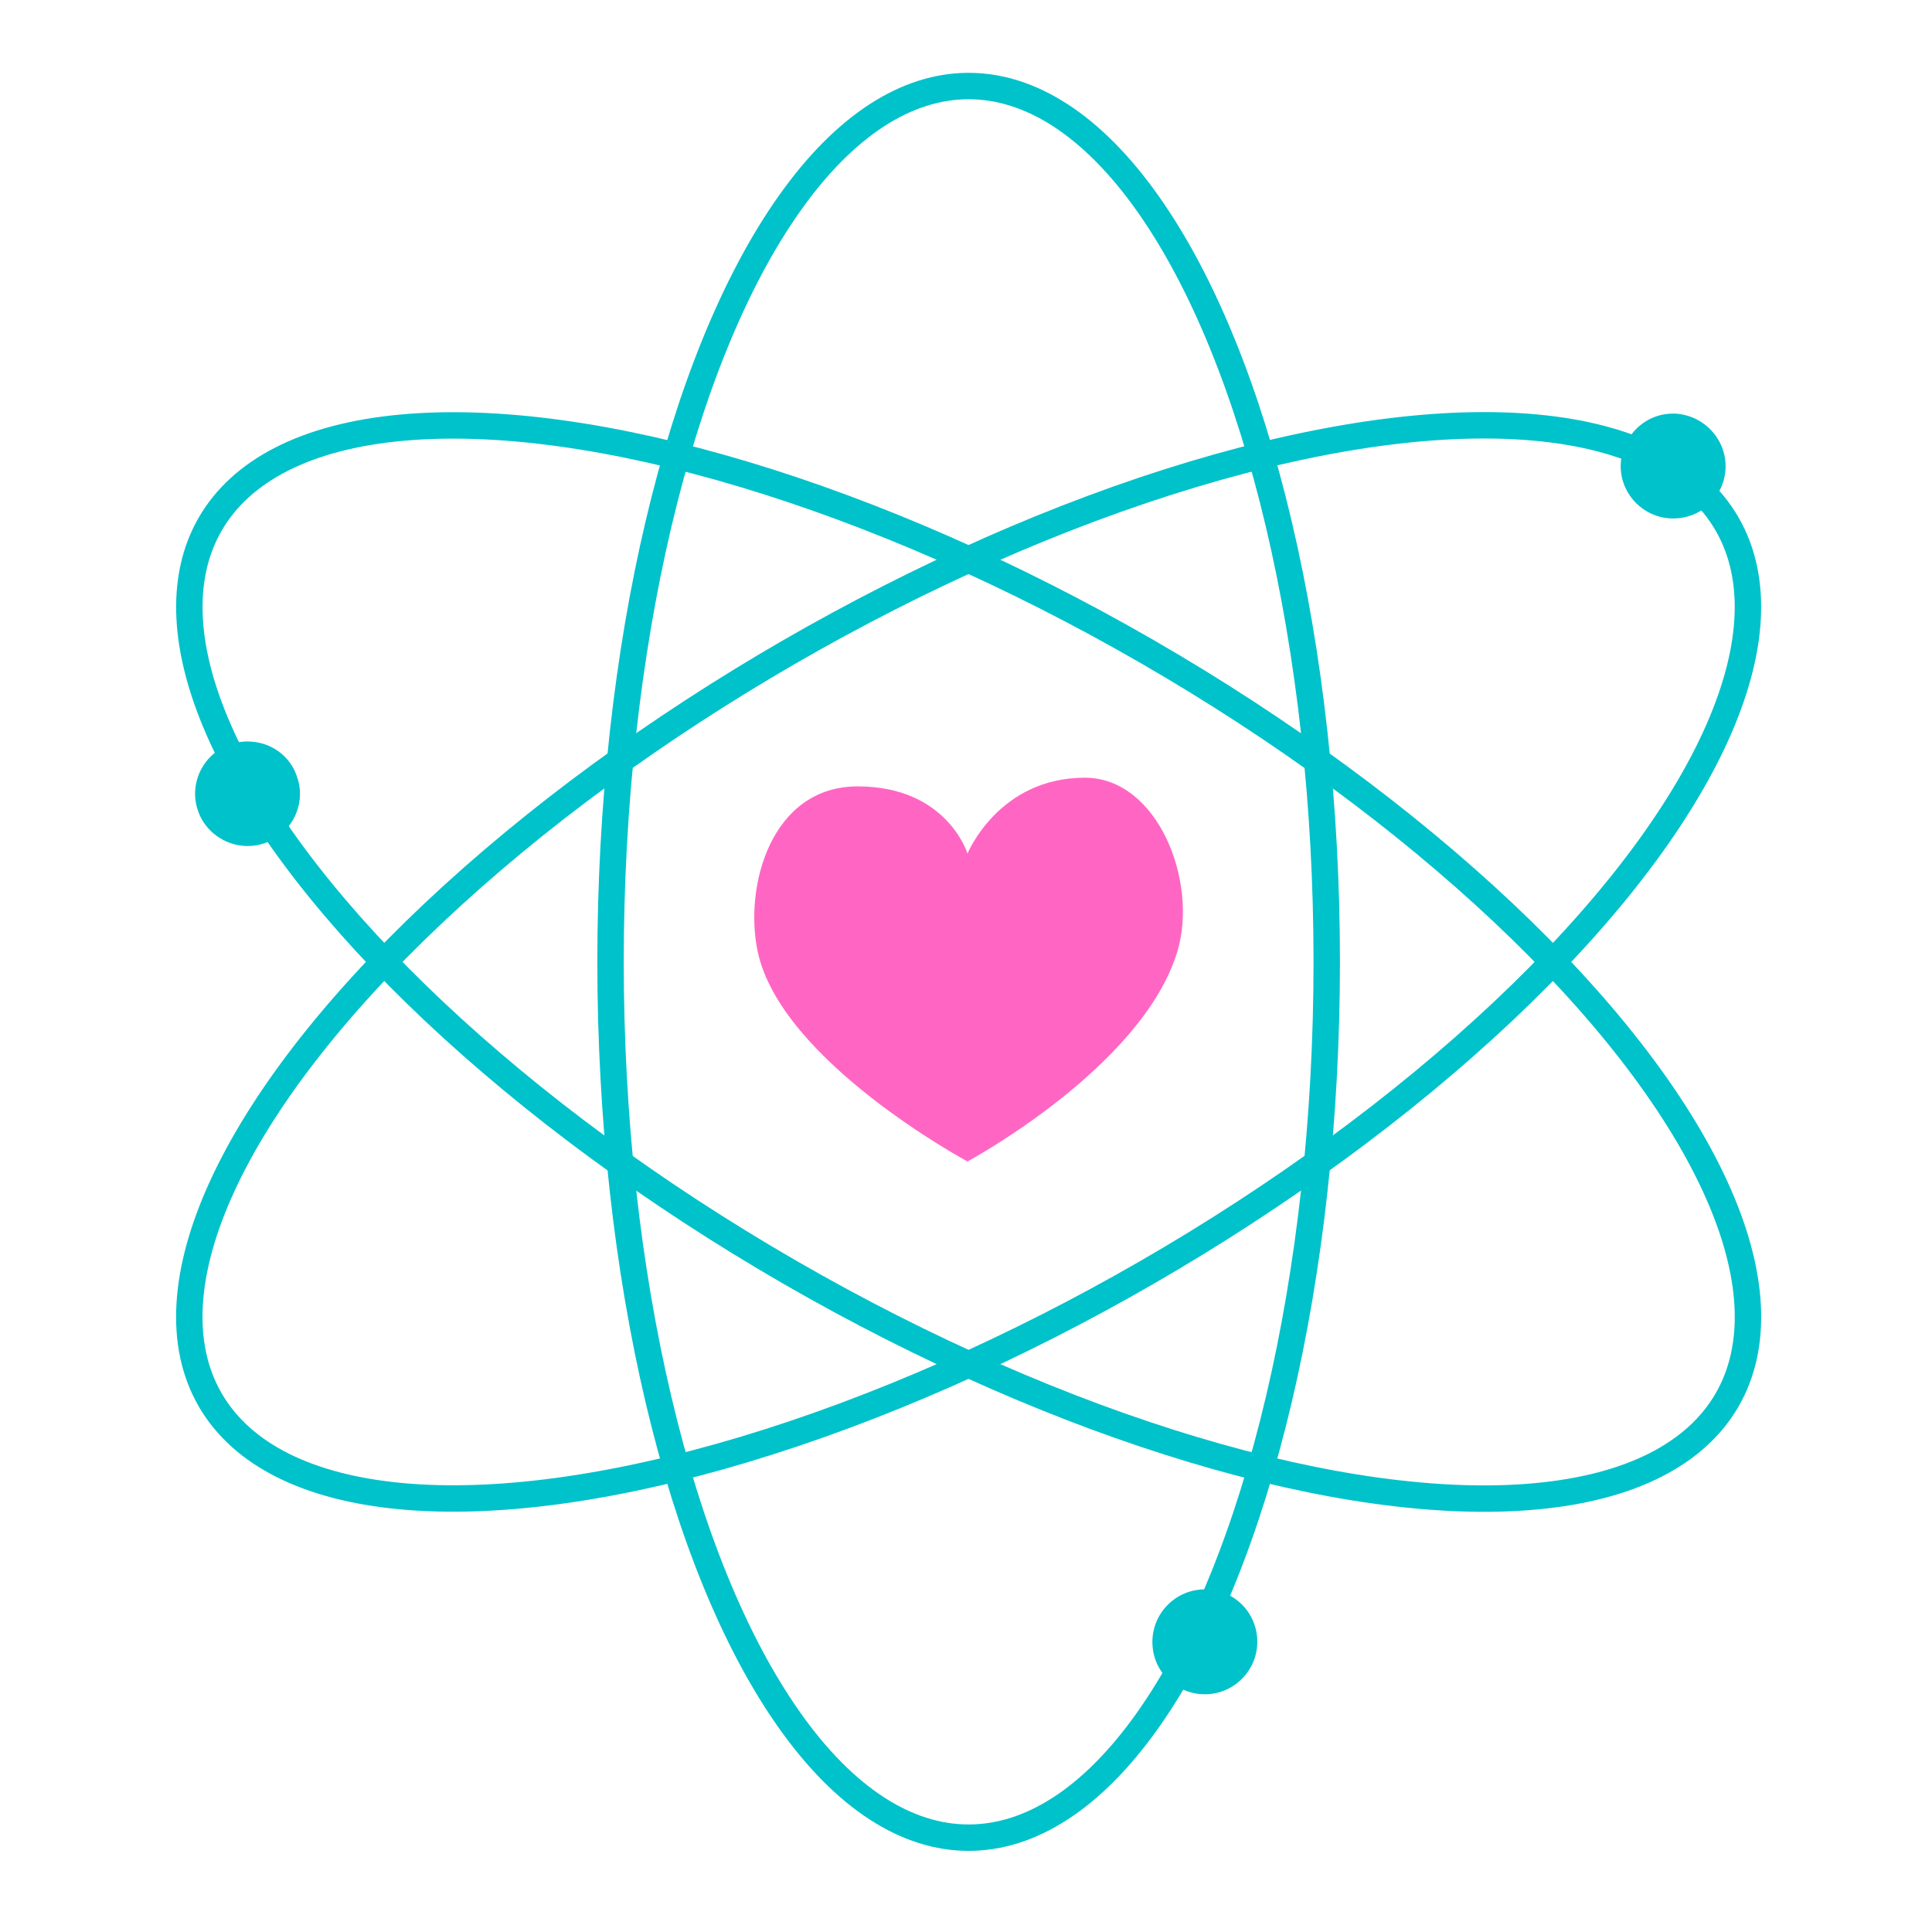
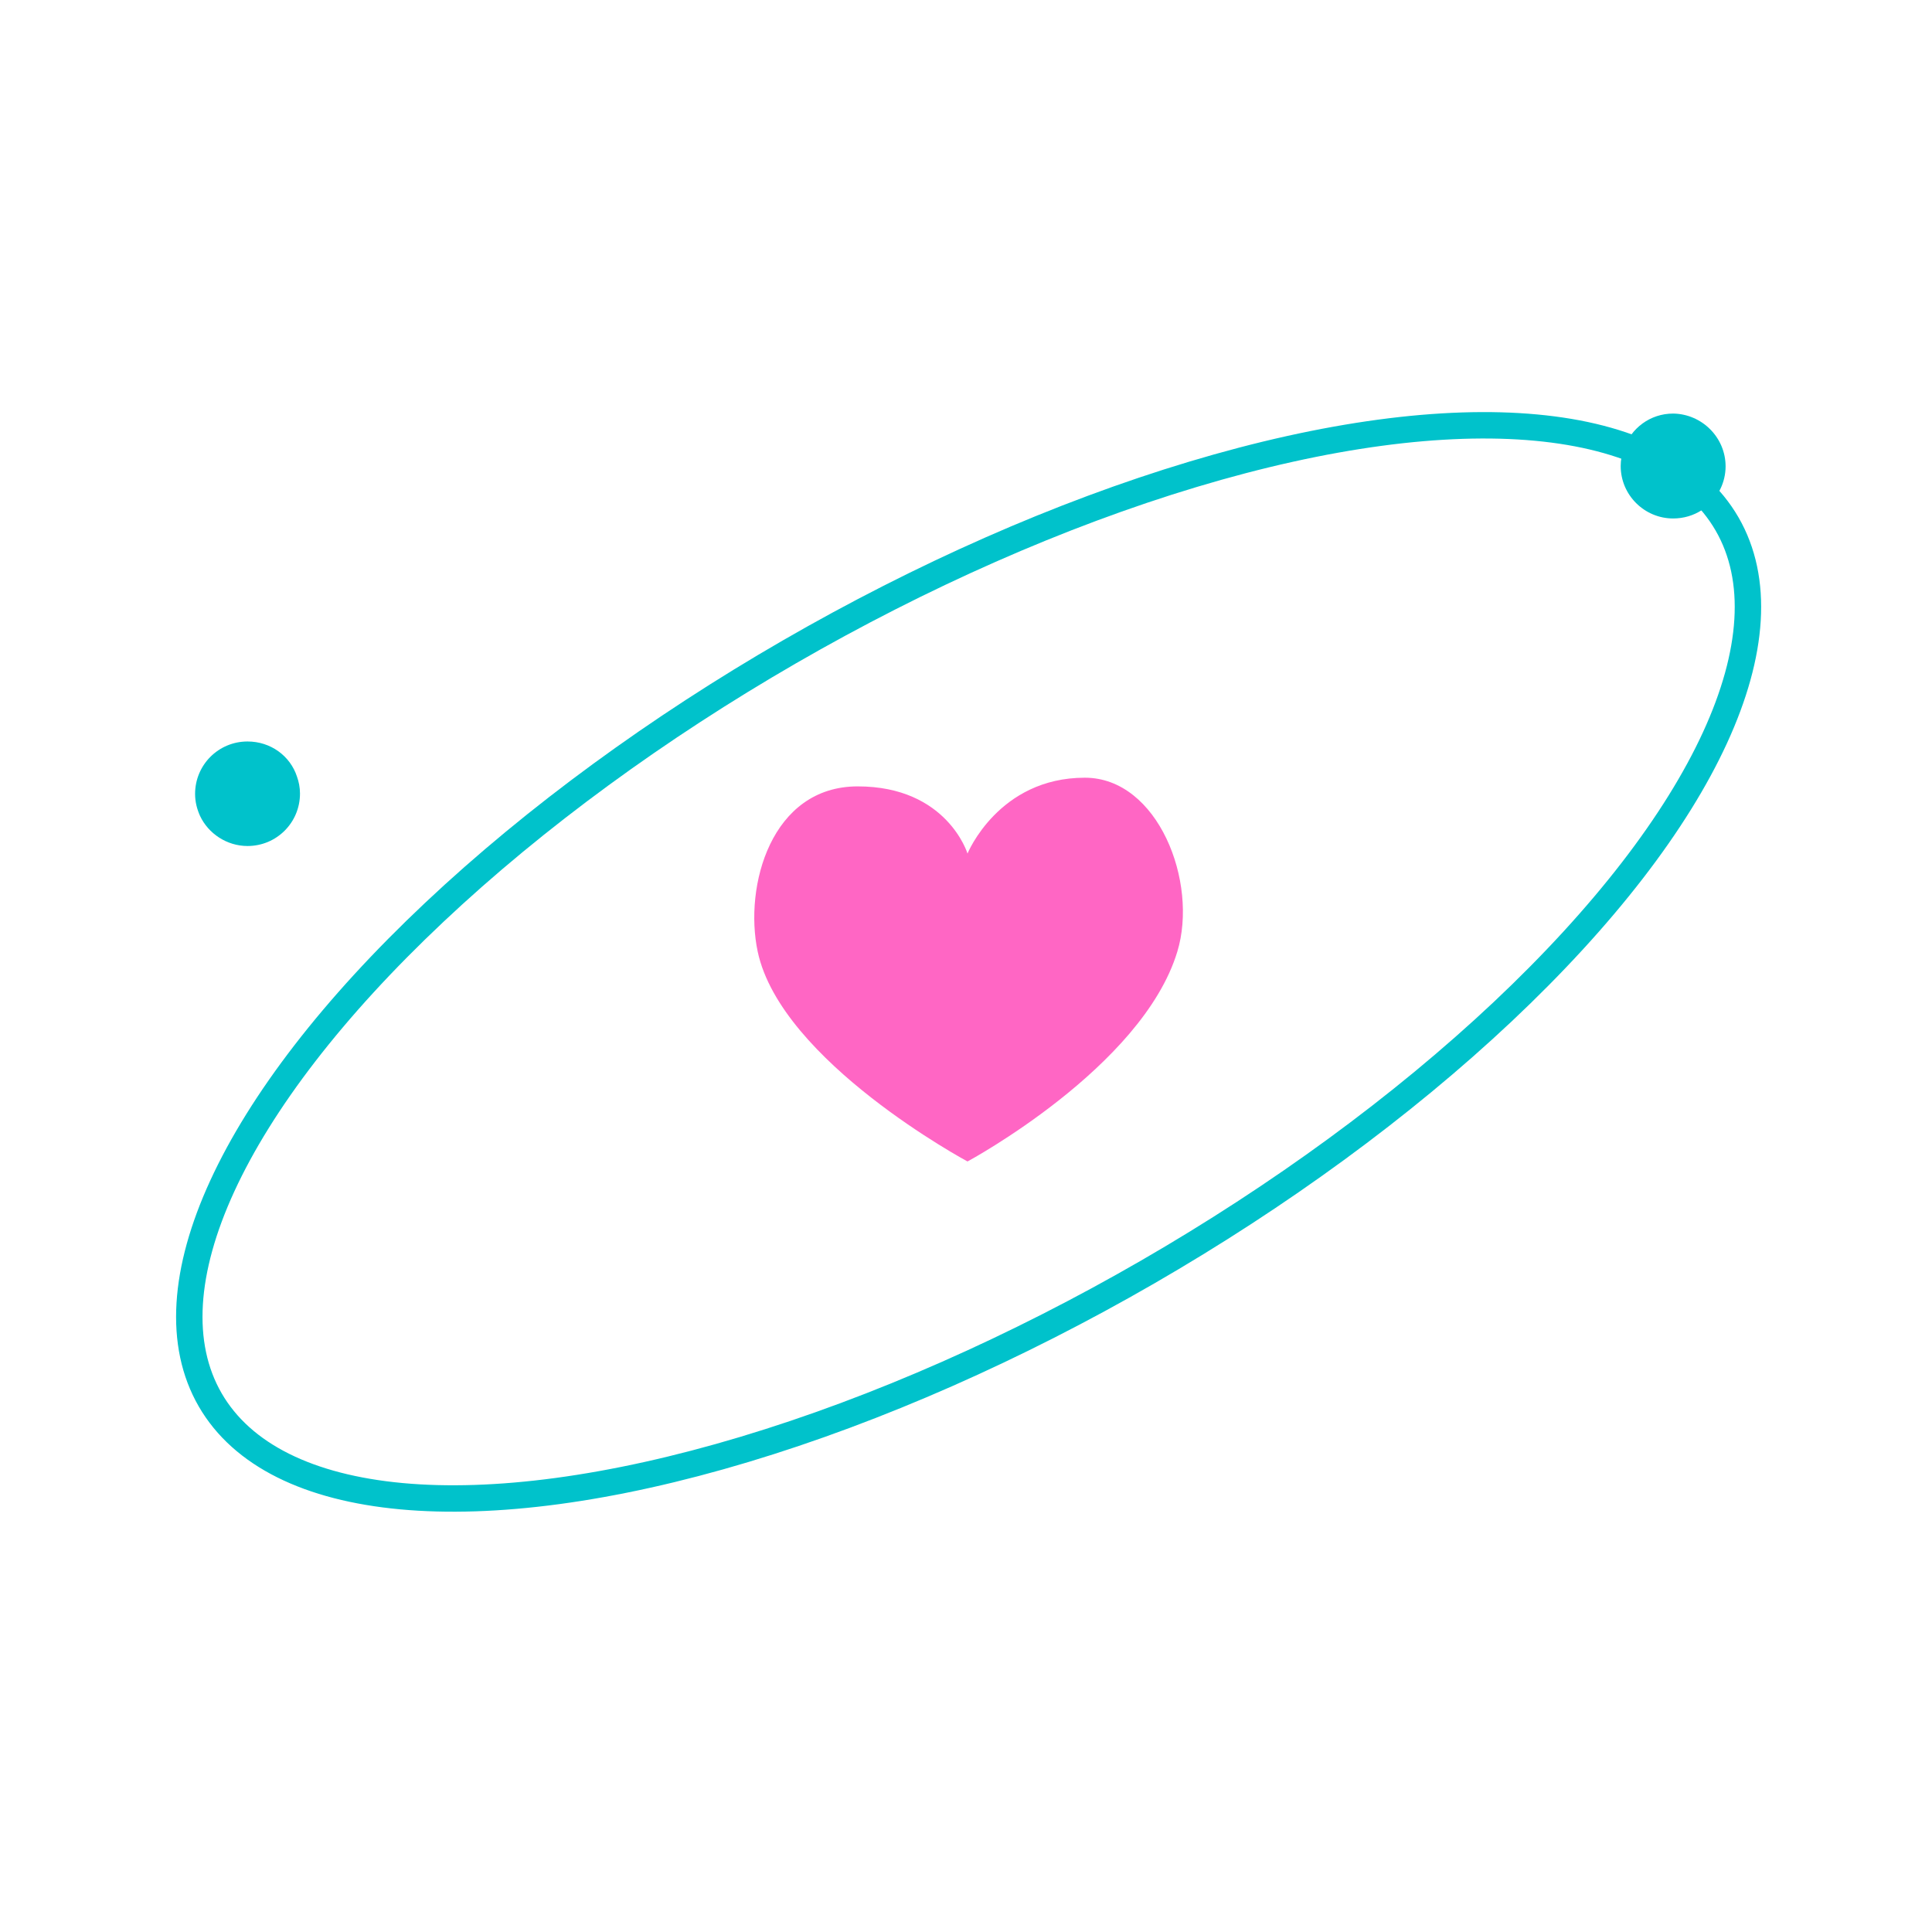
<svg xmlns="http://www.w3.org/2000/svg" id="Capa_1" x="0px" y="0px" viewBox="0 0 512 512" style="enable-background:new 0 0 512 512;" xml:space="preserve">
  <style type="text/css">	.st0{fill:#FF66C4;}	.st1{fill:none;stroke:#00C2CB;stroke-width:7;stroke-miterlimit:10;}	.st2{fill:#00C2CB;}</style>
  <path class="st0" d="M256.4,226.2c0,0,8.2-20.1,31.1-20.1c19.4,0,30.1,27.7,24.5,46.1c-9.3,30.7-55.6,55.6-55.6,55.6 s-49.4-26.5-55.6-55.6c-3.7-17.4,3.6-43.8,26.5-43.8C251,208.4,256.4,226.2,256.4,226.2z" />
-   <ellipse class="st1" cx="256.7" cy="254.9" rx="94.9" ry="232.1" />
  <ellipse transform="matrix(0.866 -0.5 0.5 0.866 -93.058 162.519)" class="st1" cx="256.7" cy="254.9" rx="232.1" ry="94.9" />
-   <ellipse transform="matrix(0.5 -0.866 0.866 0.5 -92.389 349.795)" class="st1" cx="256.7" cy="254.9" rx="94.9" ry="232.1" />
  <path class="st2" d="M457.3,123.6c0,2.1-0.5,4.1-1.3,5.8c-2.2,4.8-7,8-12.6,8c-7.6,0-13.9-6.2-13.9-13.9c0-1.6,0.3-3.1,0.8-4.5 c1.9-5.5,7-9.4,13.1-9.4C451,109.7,457.3,115.9,457.3,123.6z" />
-   <path class="st2" d="M323.4,421.8c5.7,1.7,9.8,7,9.8,13.3c0,7.6-6.2,13.9-13.9,13.9c-4,0-7.6-1.7-10.1-4.3c-2.4-2.5-3.8-5.8-3.8-9.6 c0-7.6,6.2-13.9,13.9-13.9C320.7,421.2,322.1,421.4,323.4,421.8z" />
  <path class="st2" d="M78.7,205.8c0.5,1.4,0.8,2.9,0.8,4.5c0,7.7-6.2,13.9-13.9,13.9c-5.5,0-10.4-3.3-12.6-8 c-0.8-1.8-1.3-3.7-1.3-5.8c0-7.7,6.2-13.9,13.9-13.9C71.7,196.5,76.9,200.3,78.7,205.8z" />
</svg>